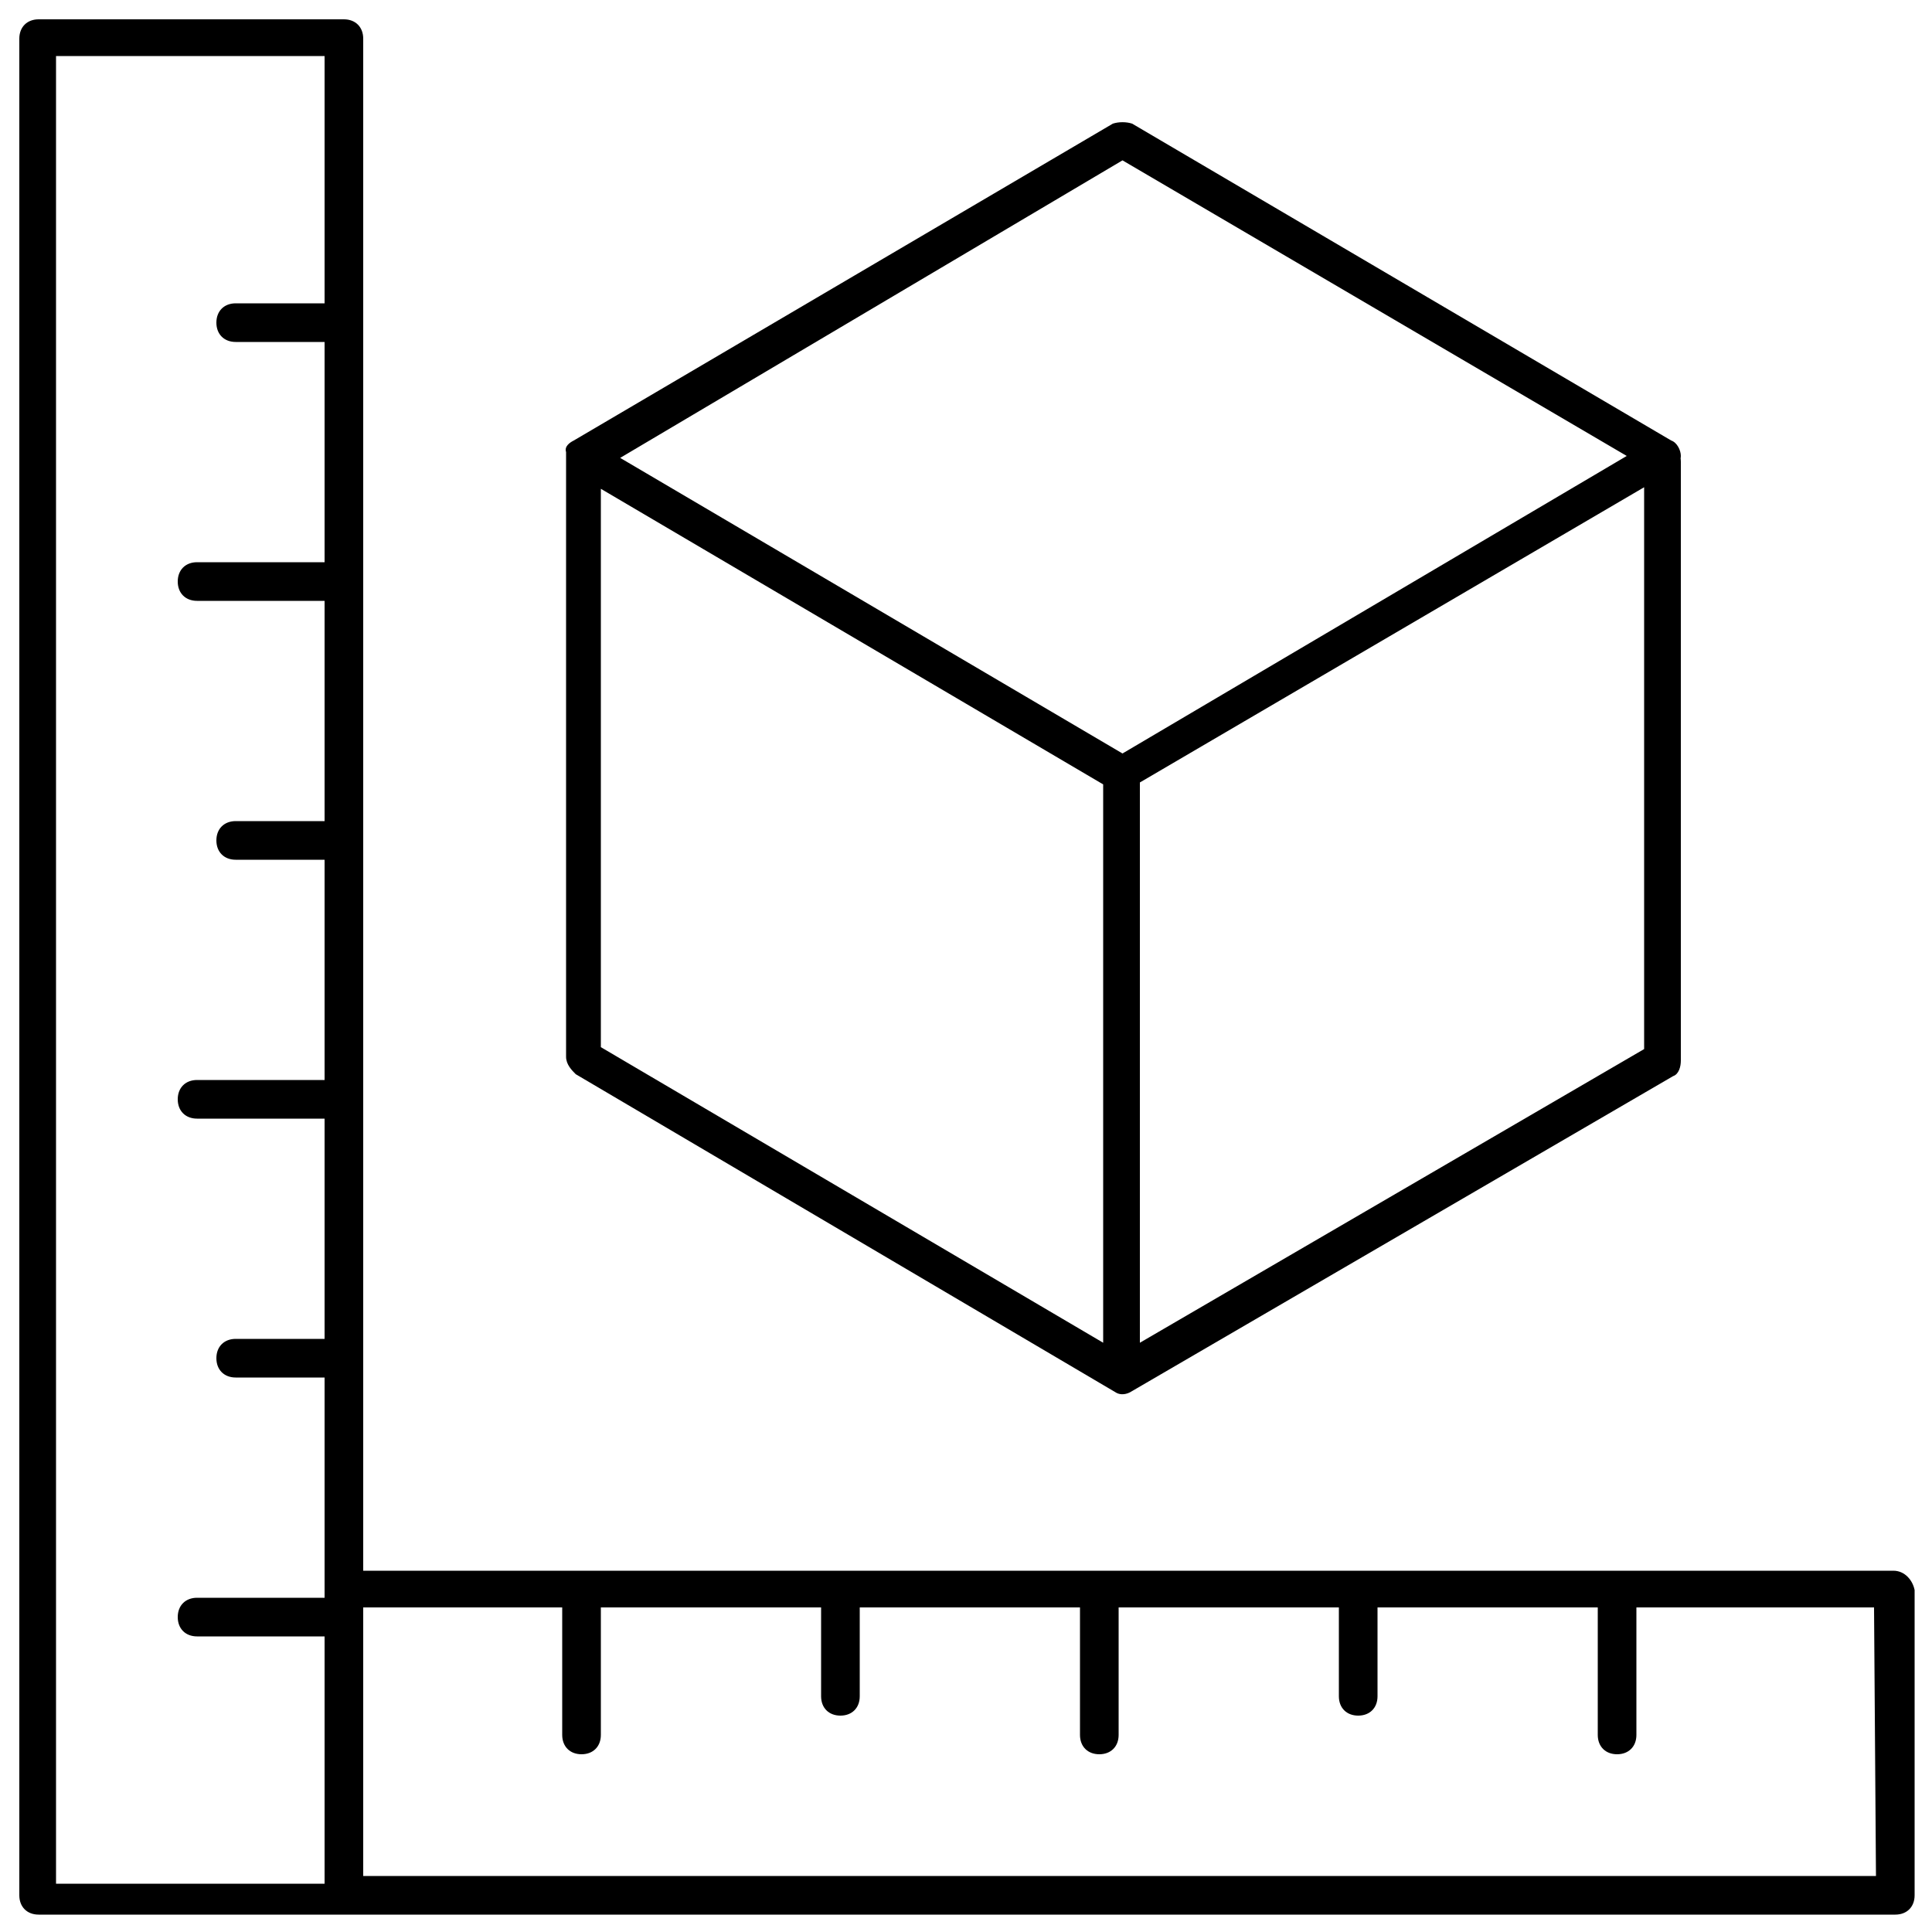
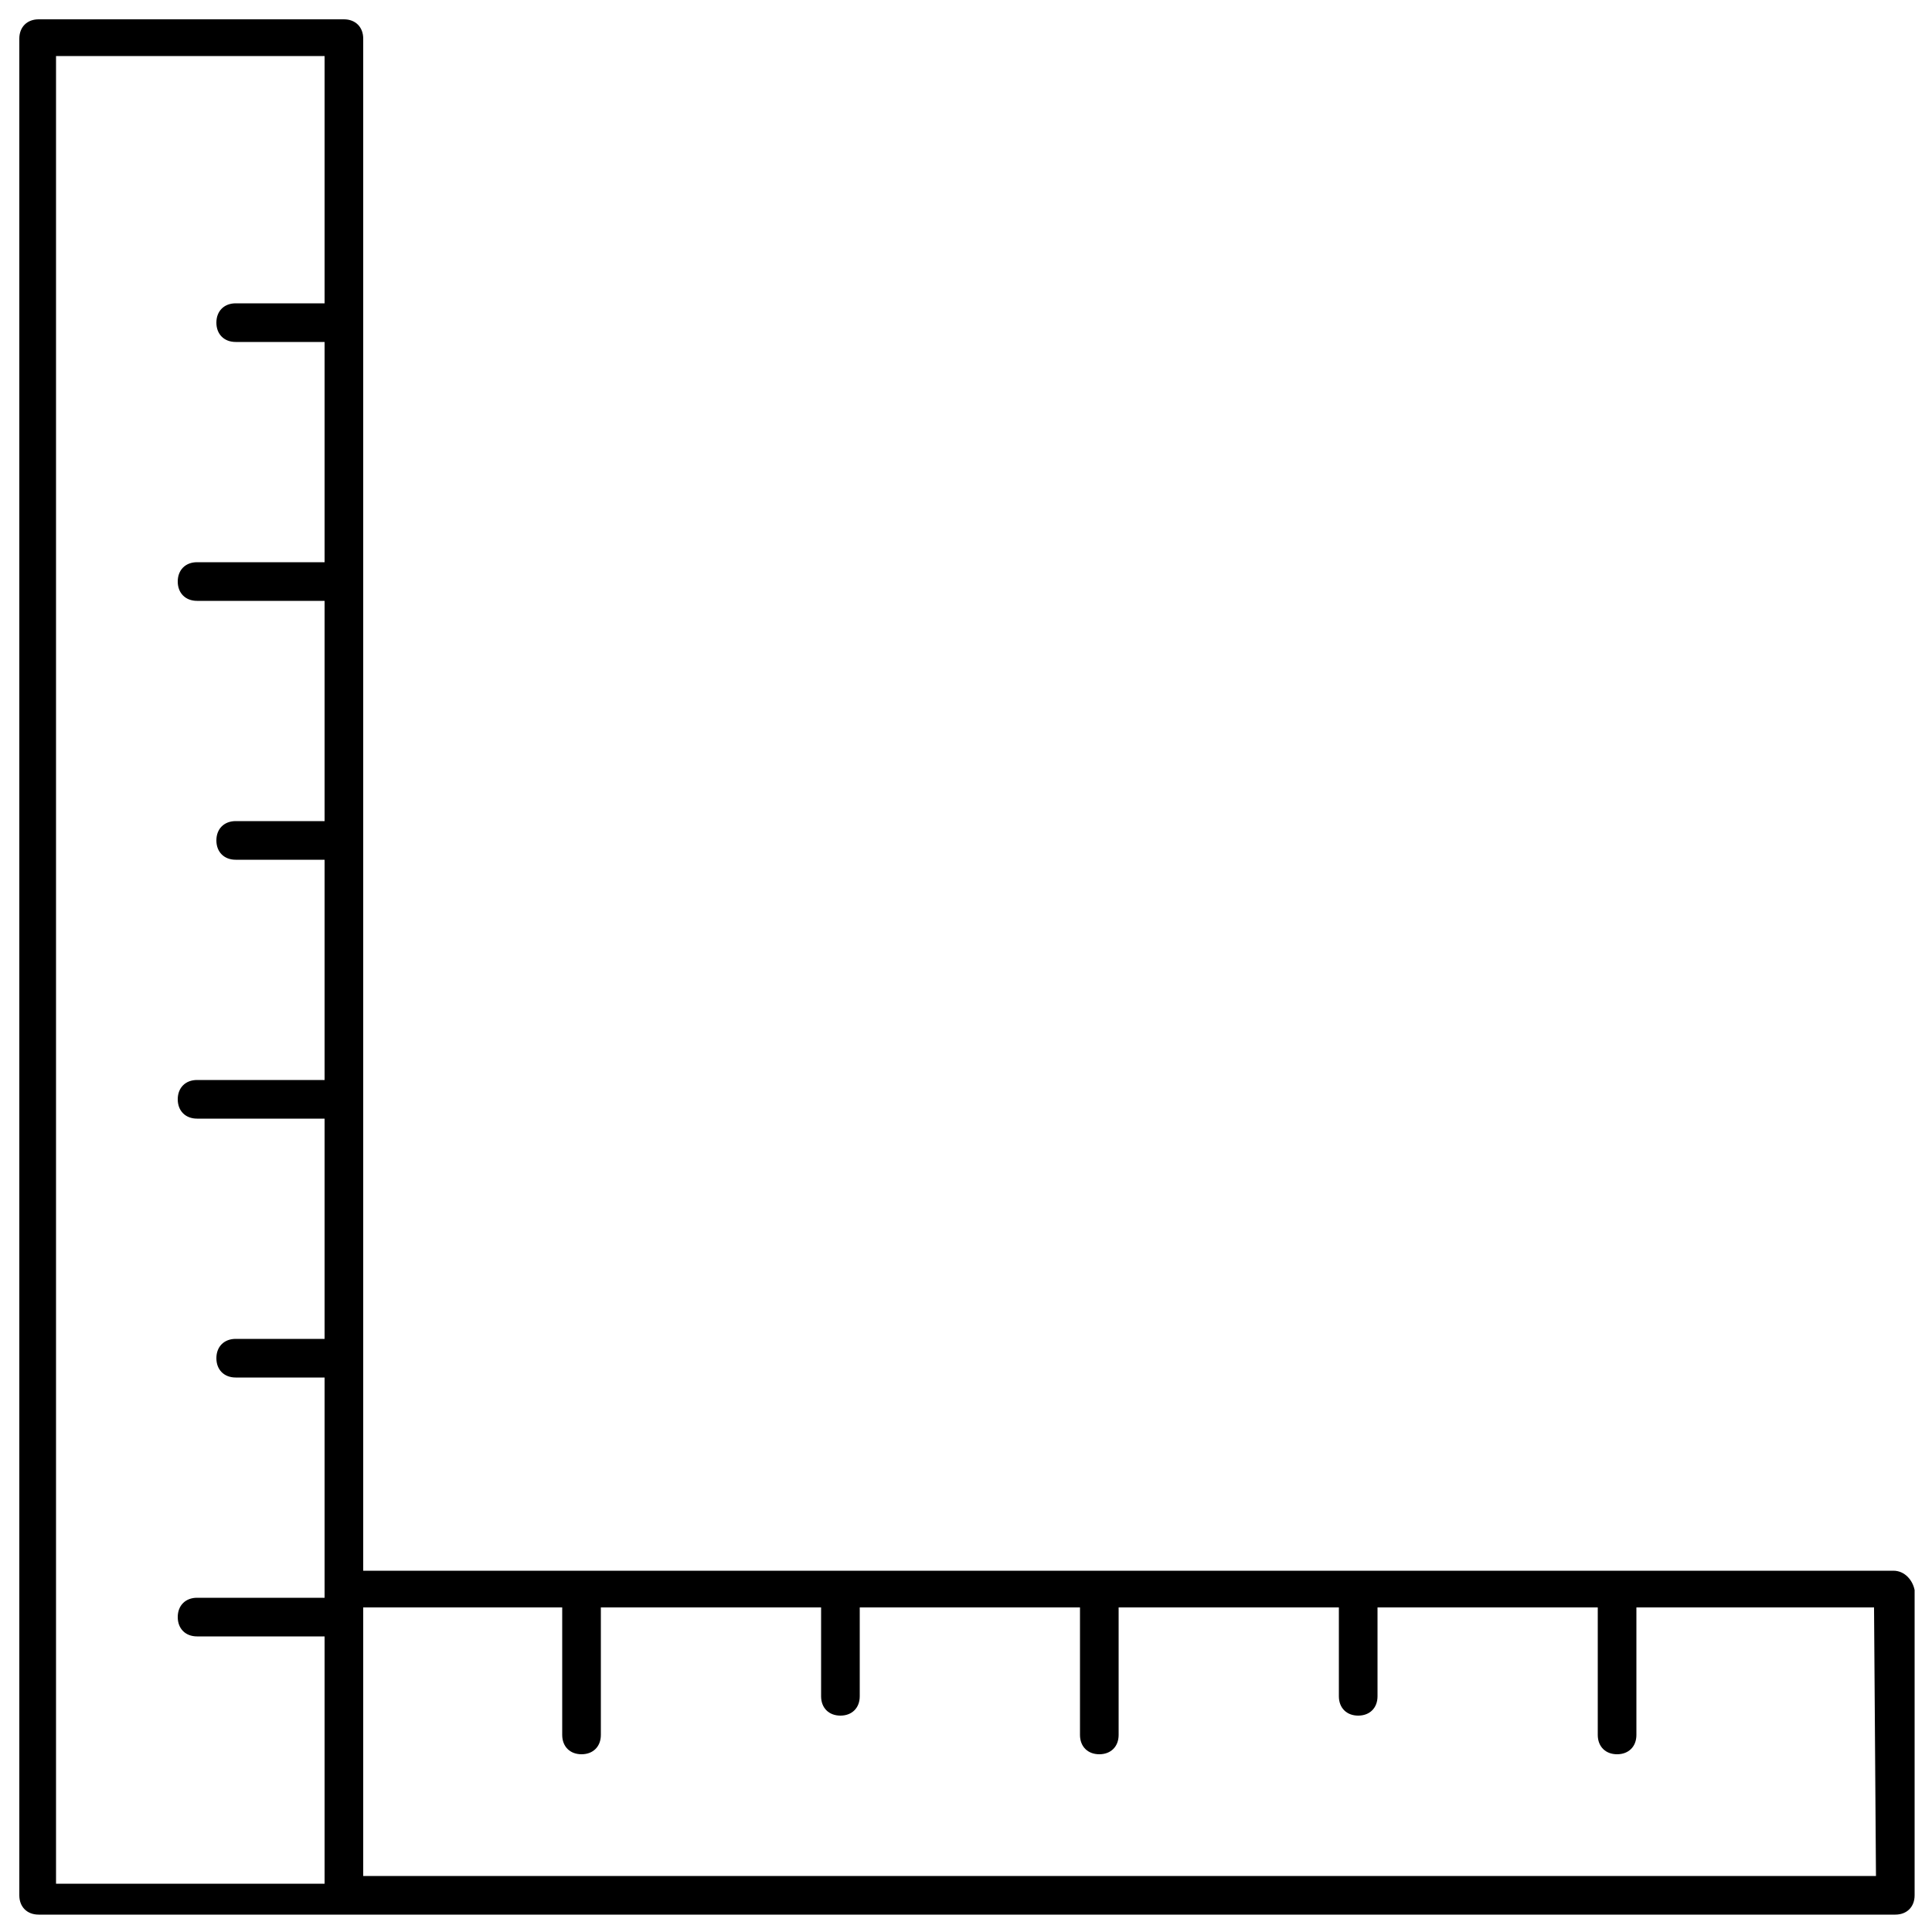
<svg xmlns="http://www.w3.org/2000/svg" version="1.1" id="Layer_1" x="0px" y="0px" viewBox="0 0 100 100" style="enable-background:new 0 0 100 100;" xml:space="preserve">
  <path d="M99.1,98.1V82.3c-0.1-0.5-0.5-1-1.1-1H18.8V2c0-0.6-0.4-1-1-1H2C1.4,1,1,1.4,1,2v96.1c0,0.6,0.4,1,1,1h96.1  C98.7,99.1,99.1,98.7,99.1,98.1z M16.8,15.7h-4.6c-0.6,0-1,0.4-1,1s0.4,1,1,1h4.6v11.4h-6.6c-0.6,0-1,0.4-1,1s0.4,1,1,1h6.6v11.4  h-4.6c-0.6,0-1,0.4-1,1s0.4,1,1,1h4.6v11.4h-6.6c-0.6,0-1,0.4-1,1s0.4,1,1,1h6.6v11.4h-4.6c-0.6,0-1,0.4-1,1s0.4,1,1,1h4.6v11.4  h-6.6c-0.6,0-1,0.4-1,1s0.4,1,1,1h6.6v12.8H2.9V2.9h13.9V15.7z M97.1,97.1H18.8V83.2h10.3v6.6c0,0.6,0.4,1,1,1s1-0.4,1-1v-6.6h11.4  v4.6c0,0.6,0.4,1,1,1s1-0.4,1-1v-4.6h11.4v6.6c0,0.6,0.4,1,1,1s1-0.4,1-1v-6.6h11.4v4.6c0,0.6,0.4,1,1,1s1-0.4,1-1v-4.6h11.4v6.6  c0,0.6,0.4,1,1,1s1-0.4,1-1v-6.6H97L97.1,97.1z" />
-   <path d="M29.3,54.7c0,0.4,0.3,0.7,0.5,0.9l28,16.5c0.2,0.1,0.5,0.1,0.8-0.1l28-16.3c0.3-0.1,0.4-0.5,0.4-0.8V23.9c0-0.6-0.4-1-0.8-1  c-0.3,0-0.6,0.1-0.8,0.2c-0.2,0.2-0.3,0.5-0.3,0.8v30.4L59,69.5v-29l27.5-16.1c0.3-0.2,0.5-0.5,0.5-0.8c0-0.3-0.2-0.7-0.5-0.8  L58.6,6.4c-0.3-0.1-0.7-0.1-1,0L29.7,22.8c-0.2,0.1-0.5,0.3-0.4,0.6l0,0.2V54.7z M58.1,8.3l26.1,15.3L58.1,39l-26-15.3L58.1,8.3z   M31.1,25.3l26,15.3v28.9l-26-15.3V25.3z" />
</svg>